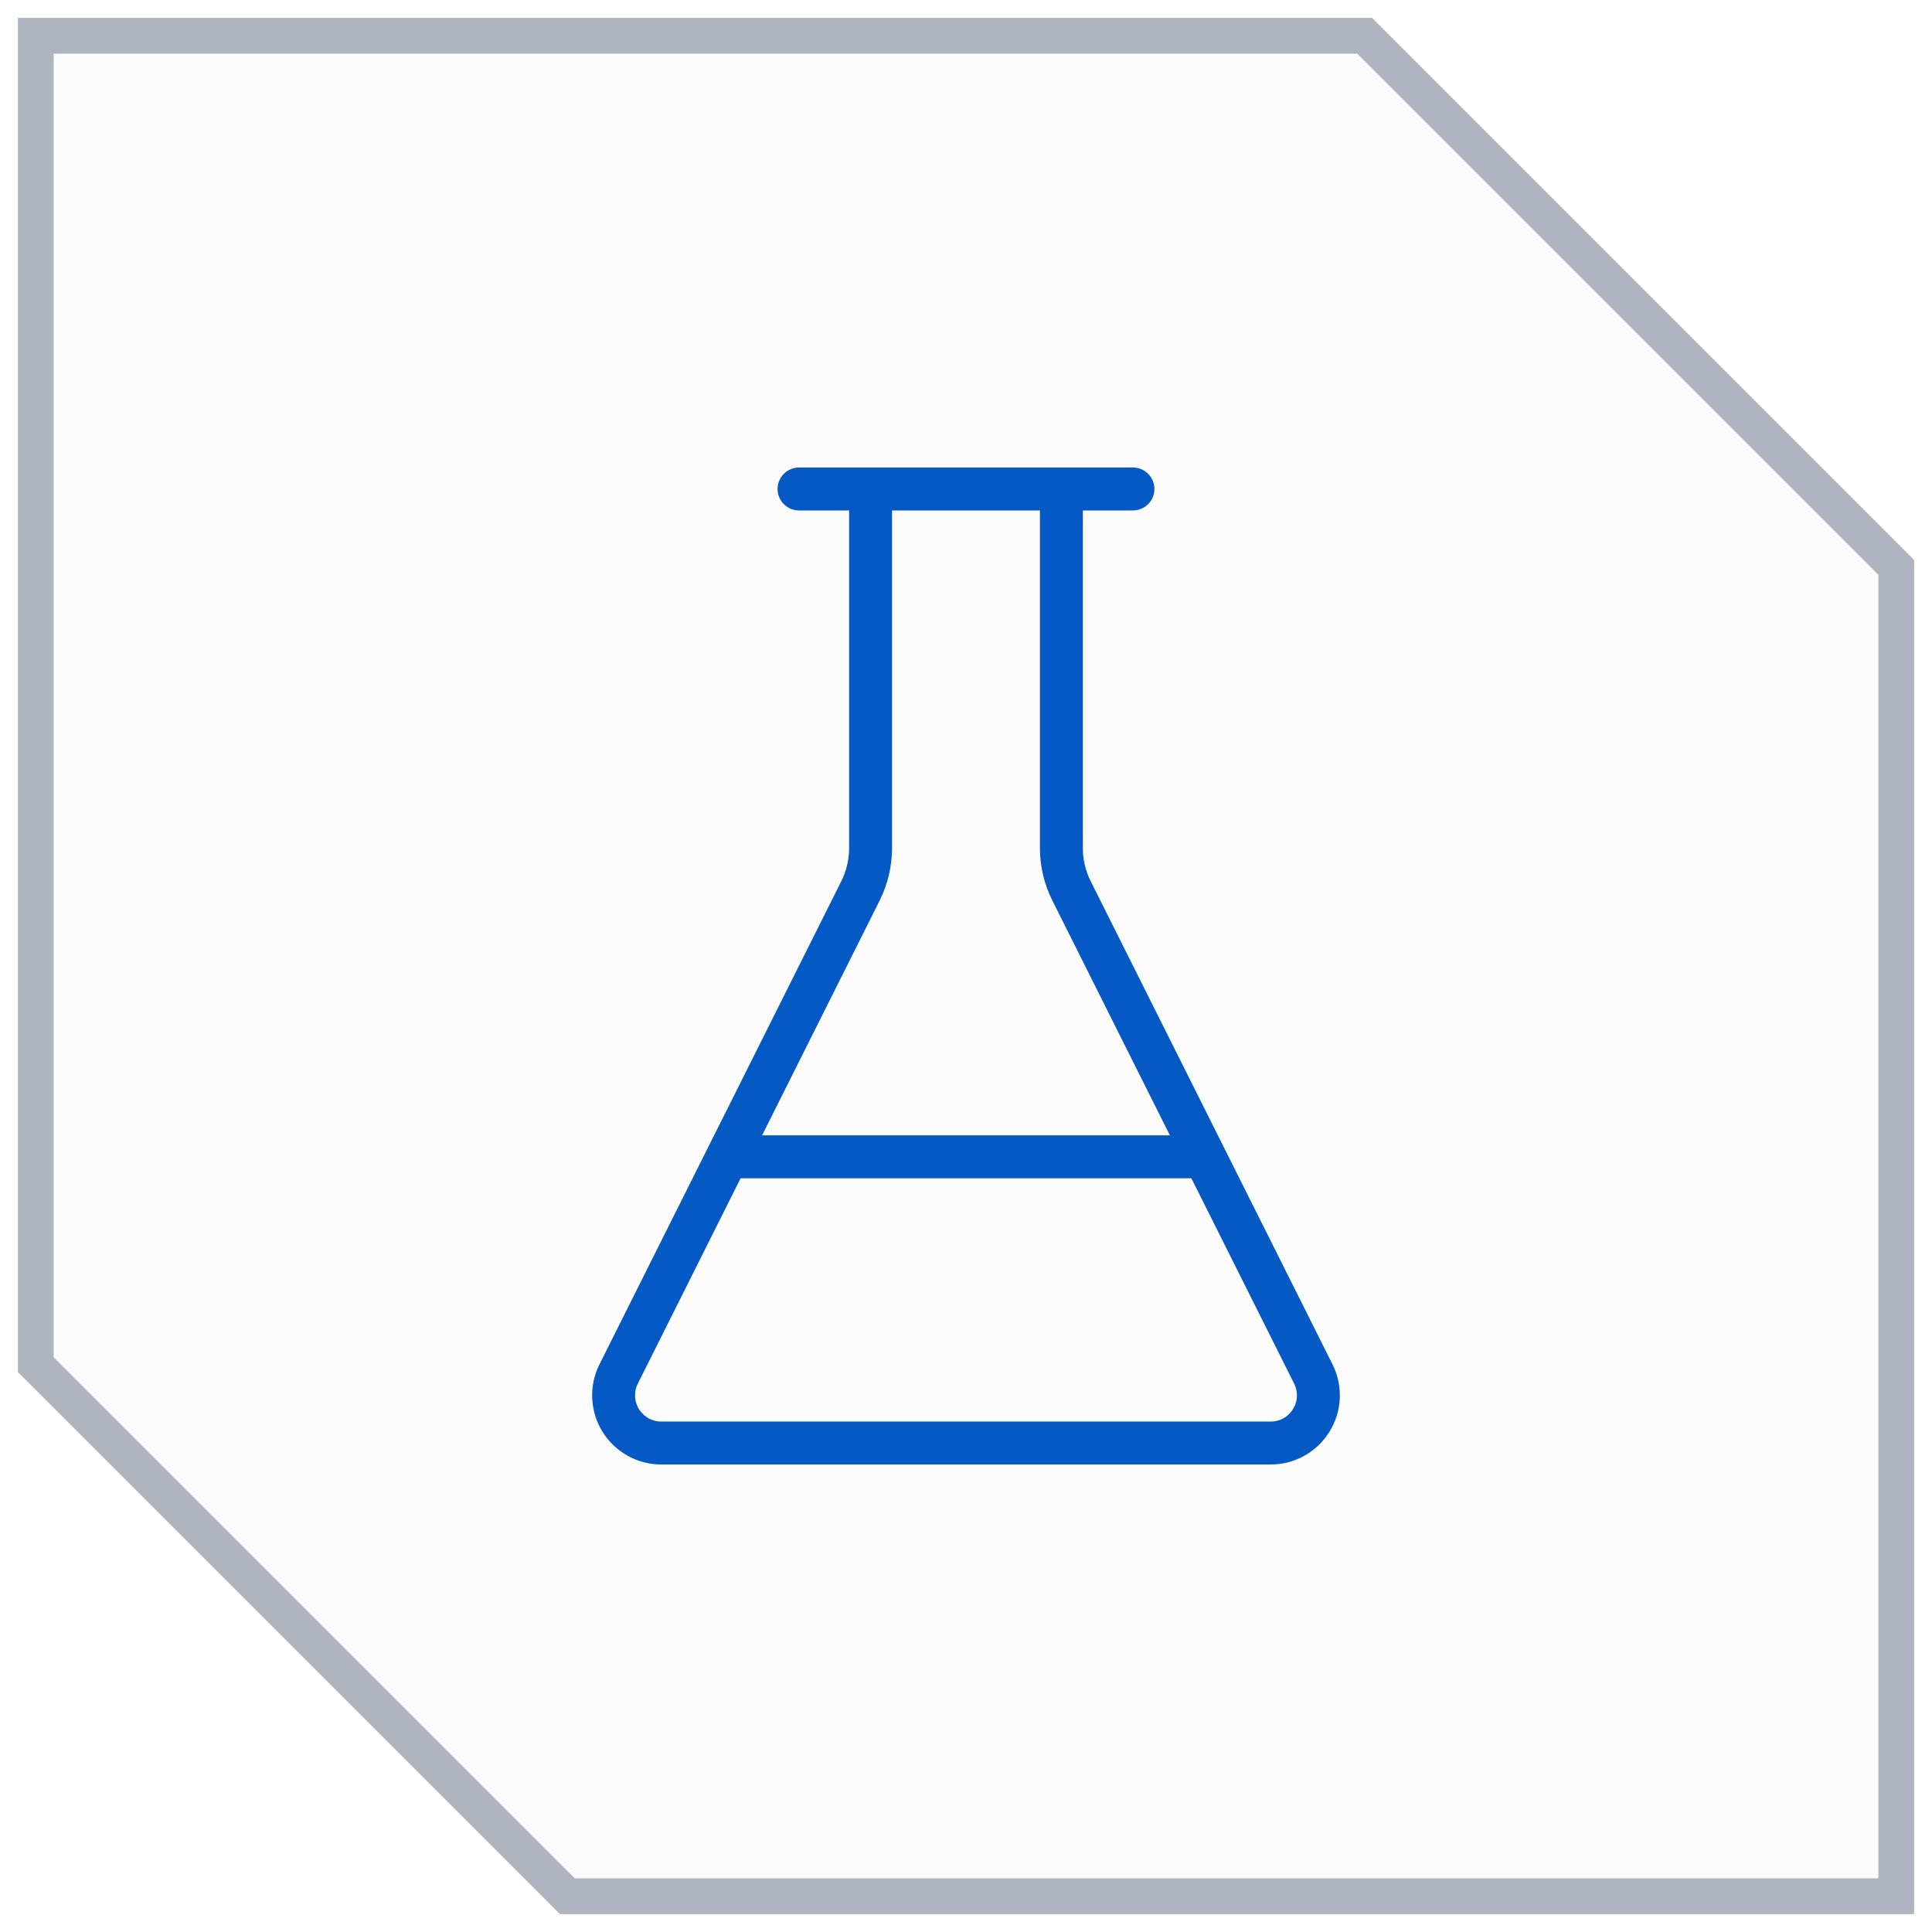
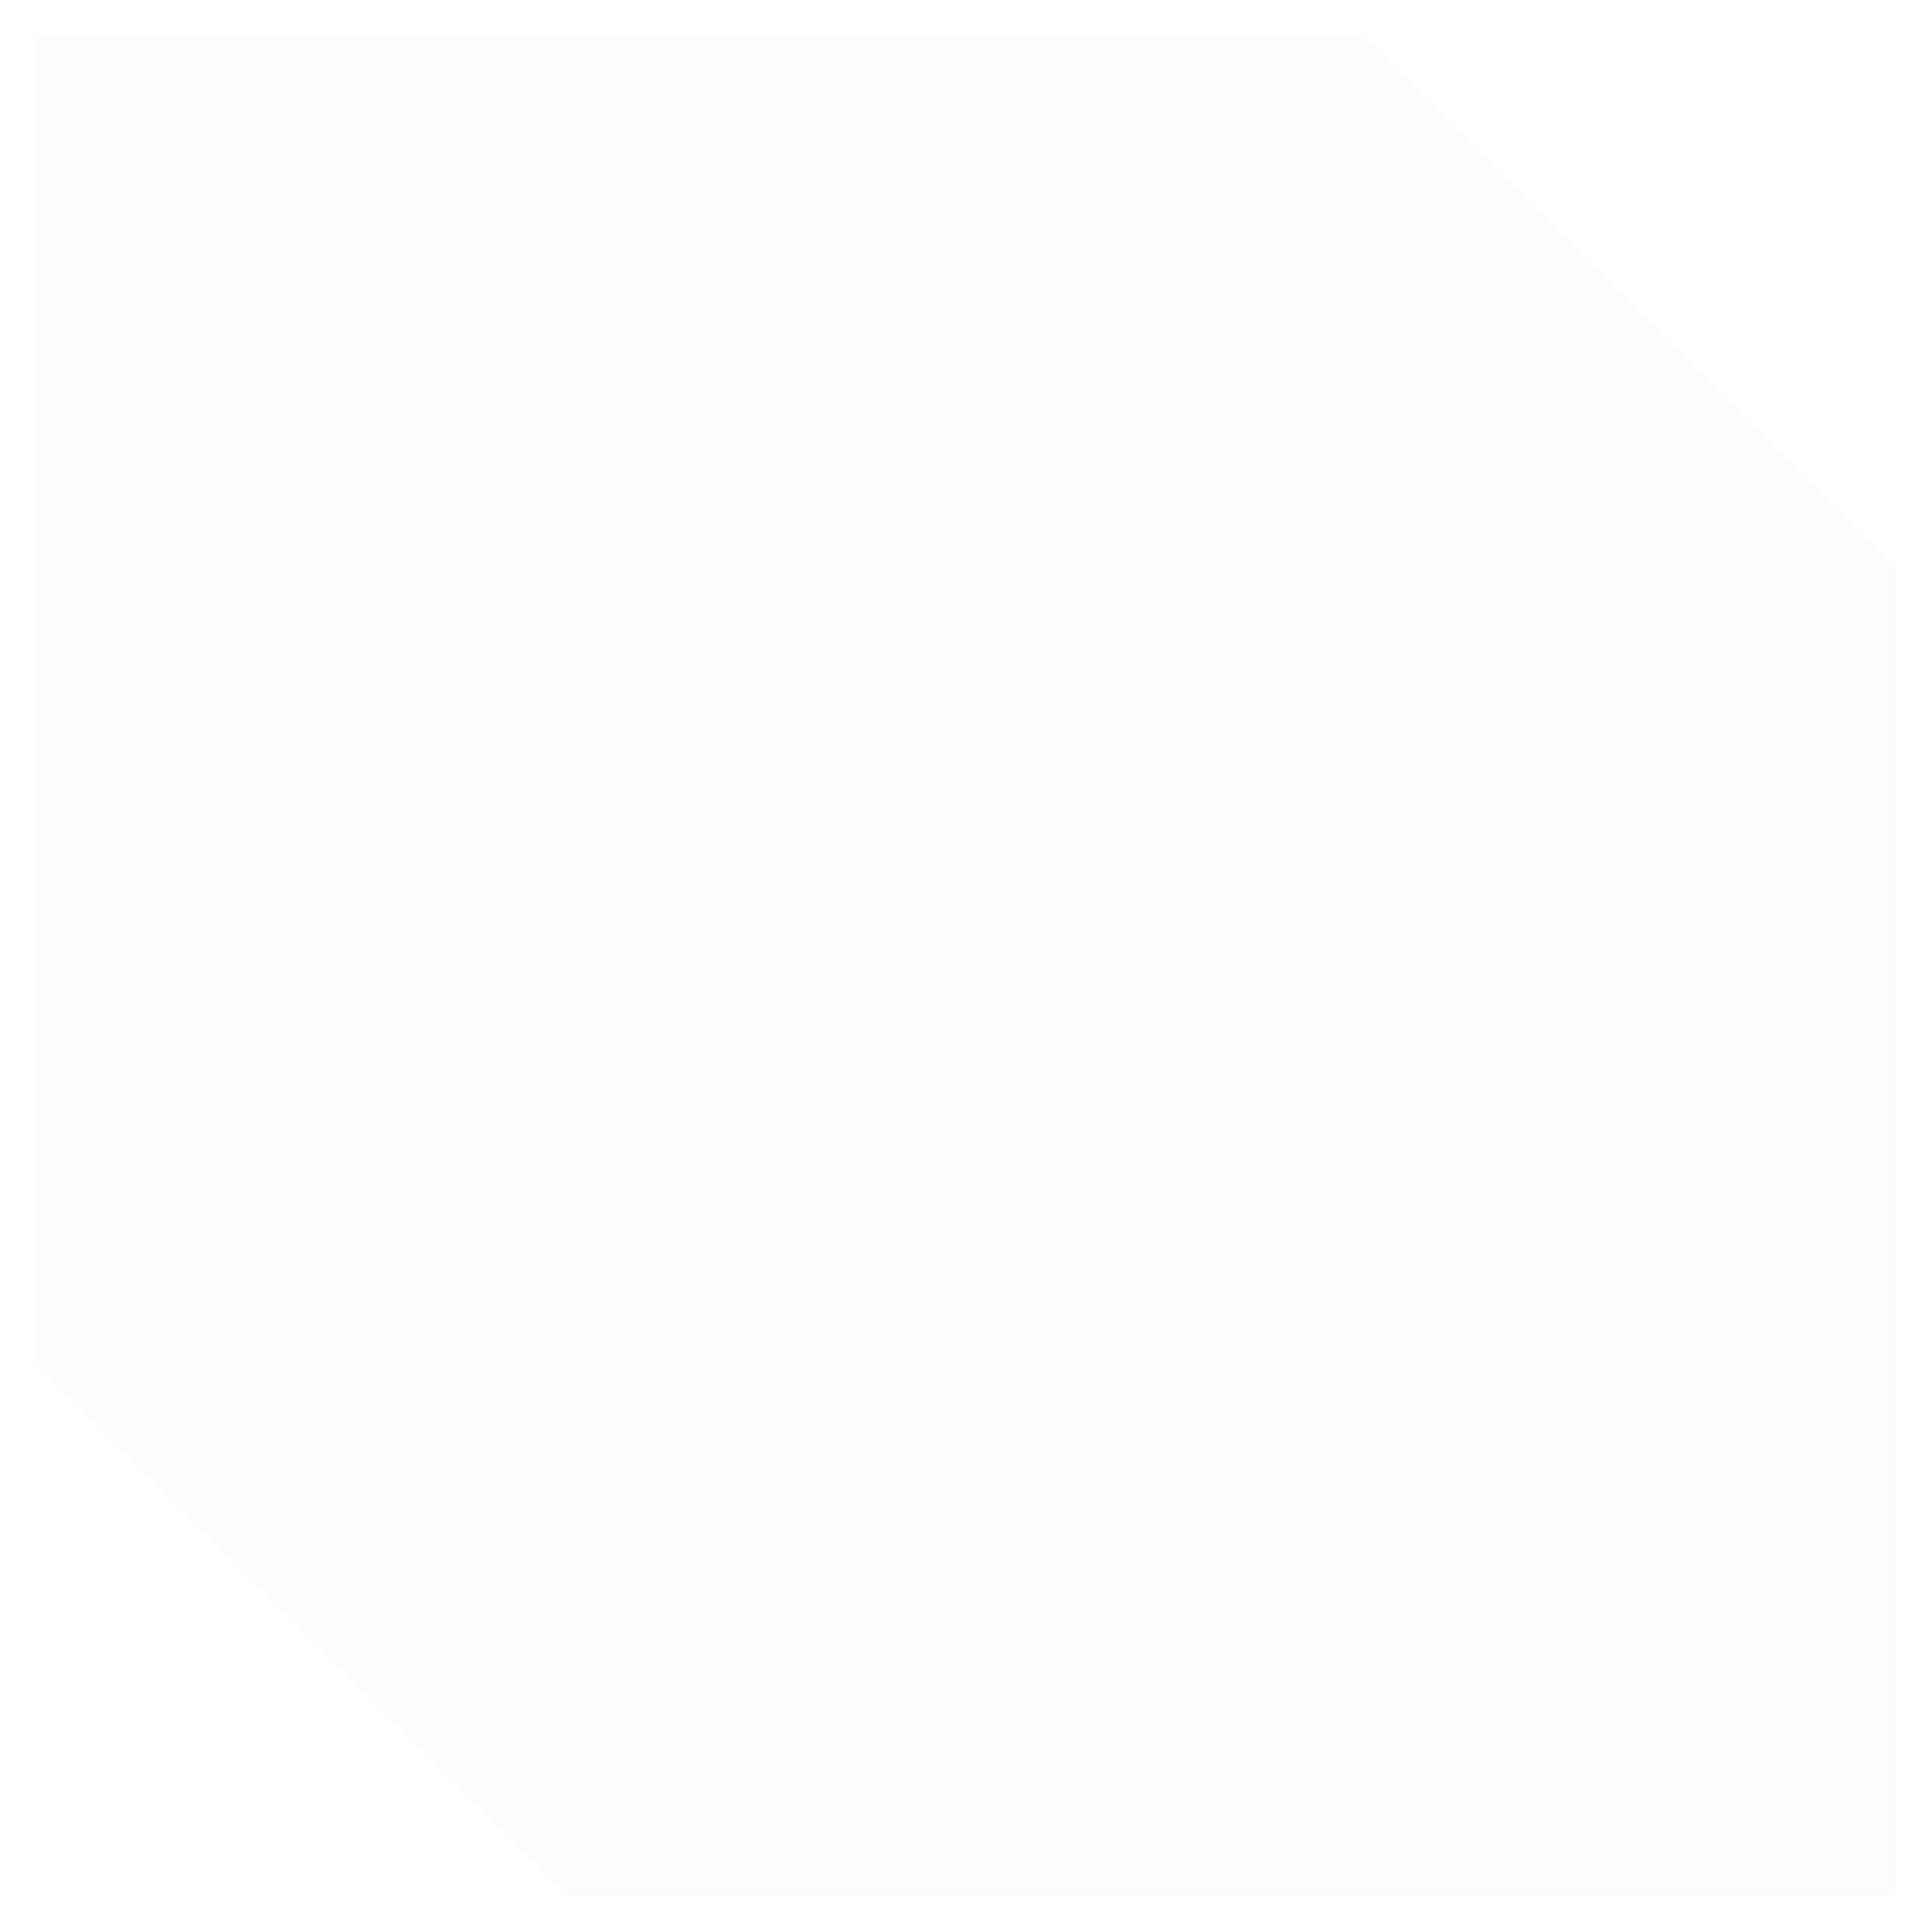
<svg xmlns="http://www.w3.org/2000/svg" width="54" height="54" viewBox="0 0 54 54" fill="none">
  <g filter="url(#filter0_b_4746_512)">
    <path fill-rule="evenodd" clip-rule="evenodd" d="M1 1H38.143L53 15.857V53H15.857L1 38.143V1Z" fill="#FCFCFD" />
-     <path d="M38.143 1L38.496 0.646L38.35 0.5H38.143V1ZM1 1V0.5H0.5V1H1ZM53 15.857H53.5V15.65L53.354 15.504L53 15.857ZM53 53V53.5H53.5V53H53ZM15.857 53L15.504 53.354L15.65 53.5H15.857V53ZM1 38.143H0.5V38.35L0.646 38.496L1 38.143ZM38.143 0.5H1V1.5H38.143V0.5ZM53.354 15.504L38.496 0.646L37.789 1.354L52.646 16.211L53.354 15.504ZM53.5 53V15.857H52.5V53H53.5ZM15.857 53.5H53V52.5H15.857V53.5ZM16.211 52.646L1.354 37.789L0.646 38.496L15.504 53.354L16.211 52.646ZM0.5 1V38.143H1.5V1H0.5Z" fill="#AEB5C1" />
  </g>
-   <path d="M24.333 13.667V23.703C24.333 24.117 24.237 24.526 24.052 24.897L17.293 38.4C17.19 38.604 17.142 38.831 17.152 39.059C17.162 39.287 17.23 39.509 17.351 39.703C17.471 39.897 17.64 40.057 17.84 40.168C18.04 40.278 18.265 40.335 18.493 40.333H35.506C35.735 40.335 35.96 40.278 36.16 40.168C36.36 40.057 36.528 39.897 36.648 39.703C36.769 39.509 36.838 39.287 36.848 39.059C36.858 38.831 36.809 38.604 36.706 38.4L29.948 24.897C29.762 24.526 29.666 24.117 29.666 23.703V13.667M22.333 13.667H31.666M20.333 32.333H33.666" stroke="#0459C4" stroke-width="1.2" stroke-linecap="round" stroke-linejoin="round" />
  <defs>
    <filter id="filter0_b_4746_512" x="-27.864" y="-27.864" width="109.727" height="109.727" filterUnits="userSpaceOnUse" color-interpolation-filters="sRGB">
      <feFlood flood-opacity="0" result="BackgroundImageFix" />
      <feGaussianBlur in="BackgroundImageFix" stdDeviation="14.182" />
      <feComposite in2="SourceAlpha" operator="in" result="effect1_backgroundBlur_4746_512" />
      <feBlend mode="normal" in="SourceGraphic" in2="effect1_backgroundBlur_4746_512" result="shape" />
    </filter>
  </defs>
</svg>